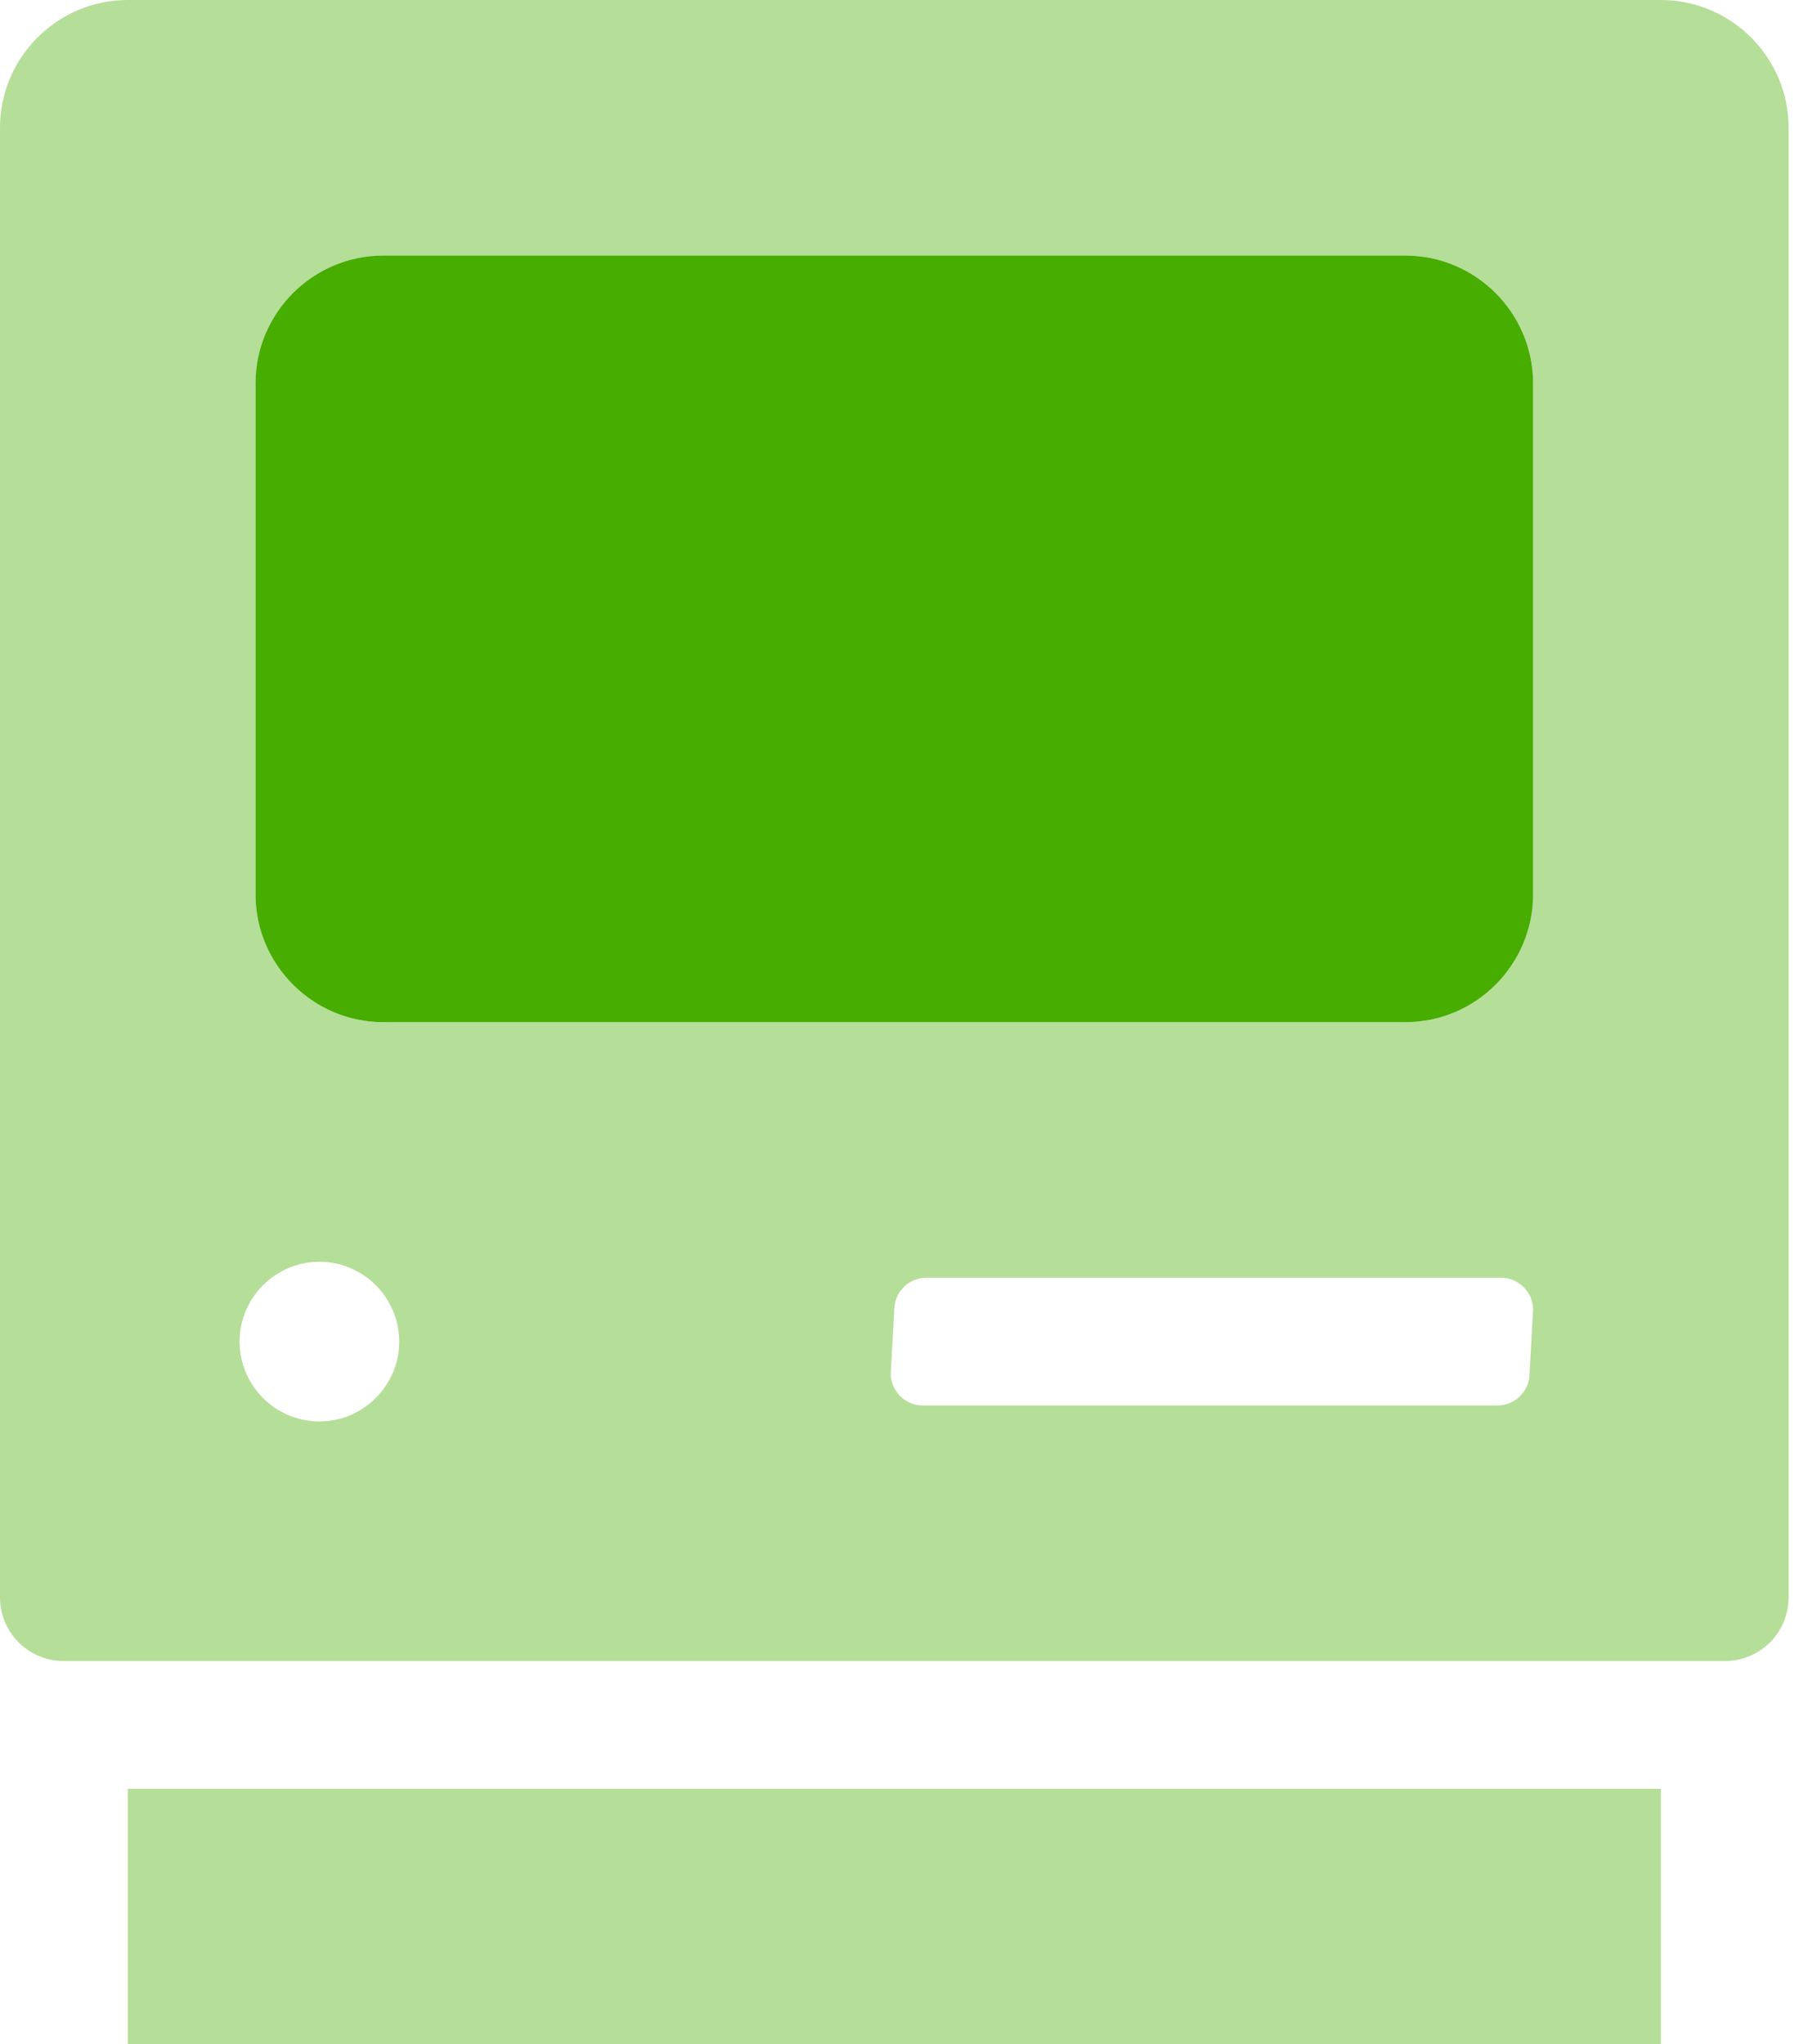
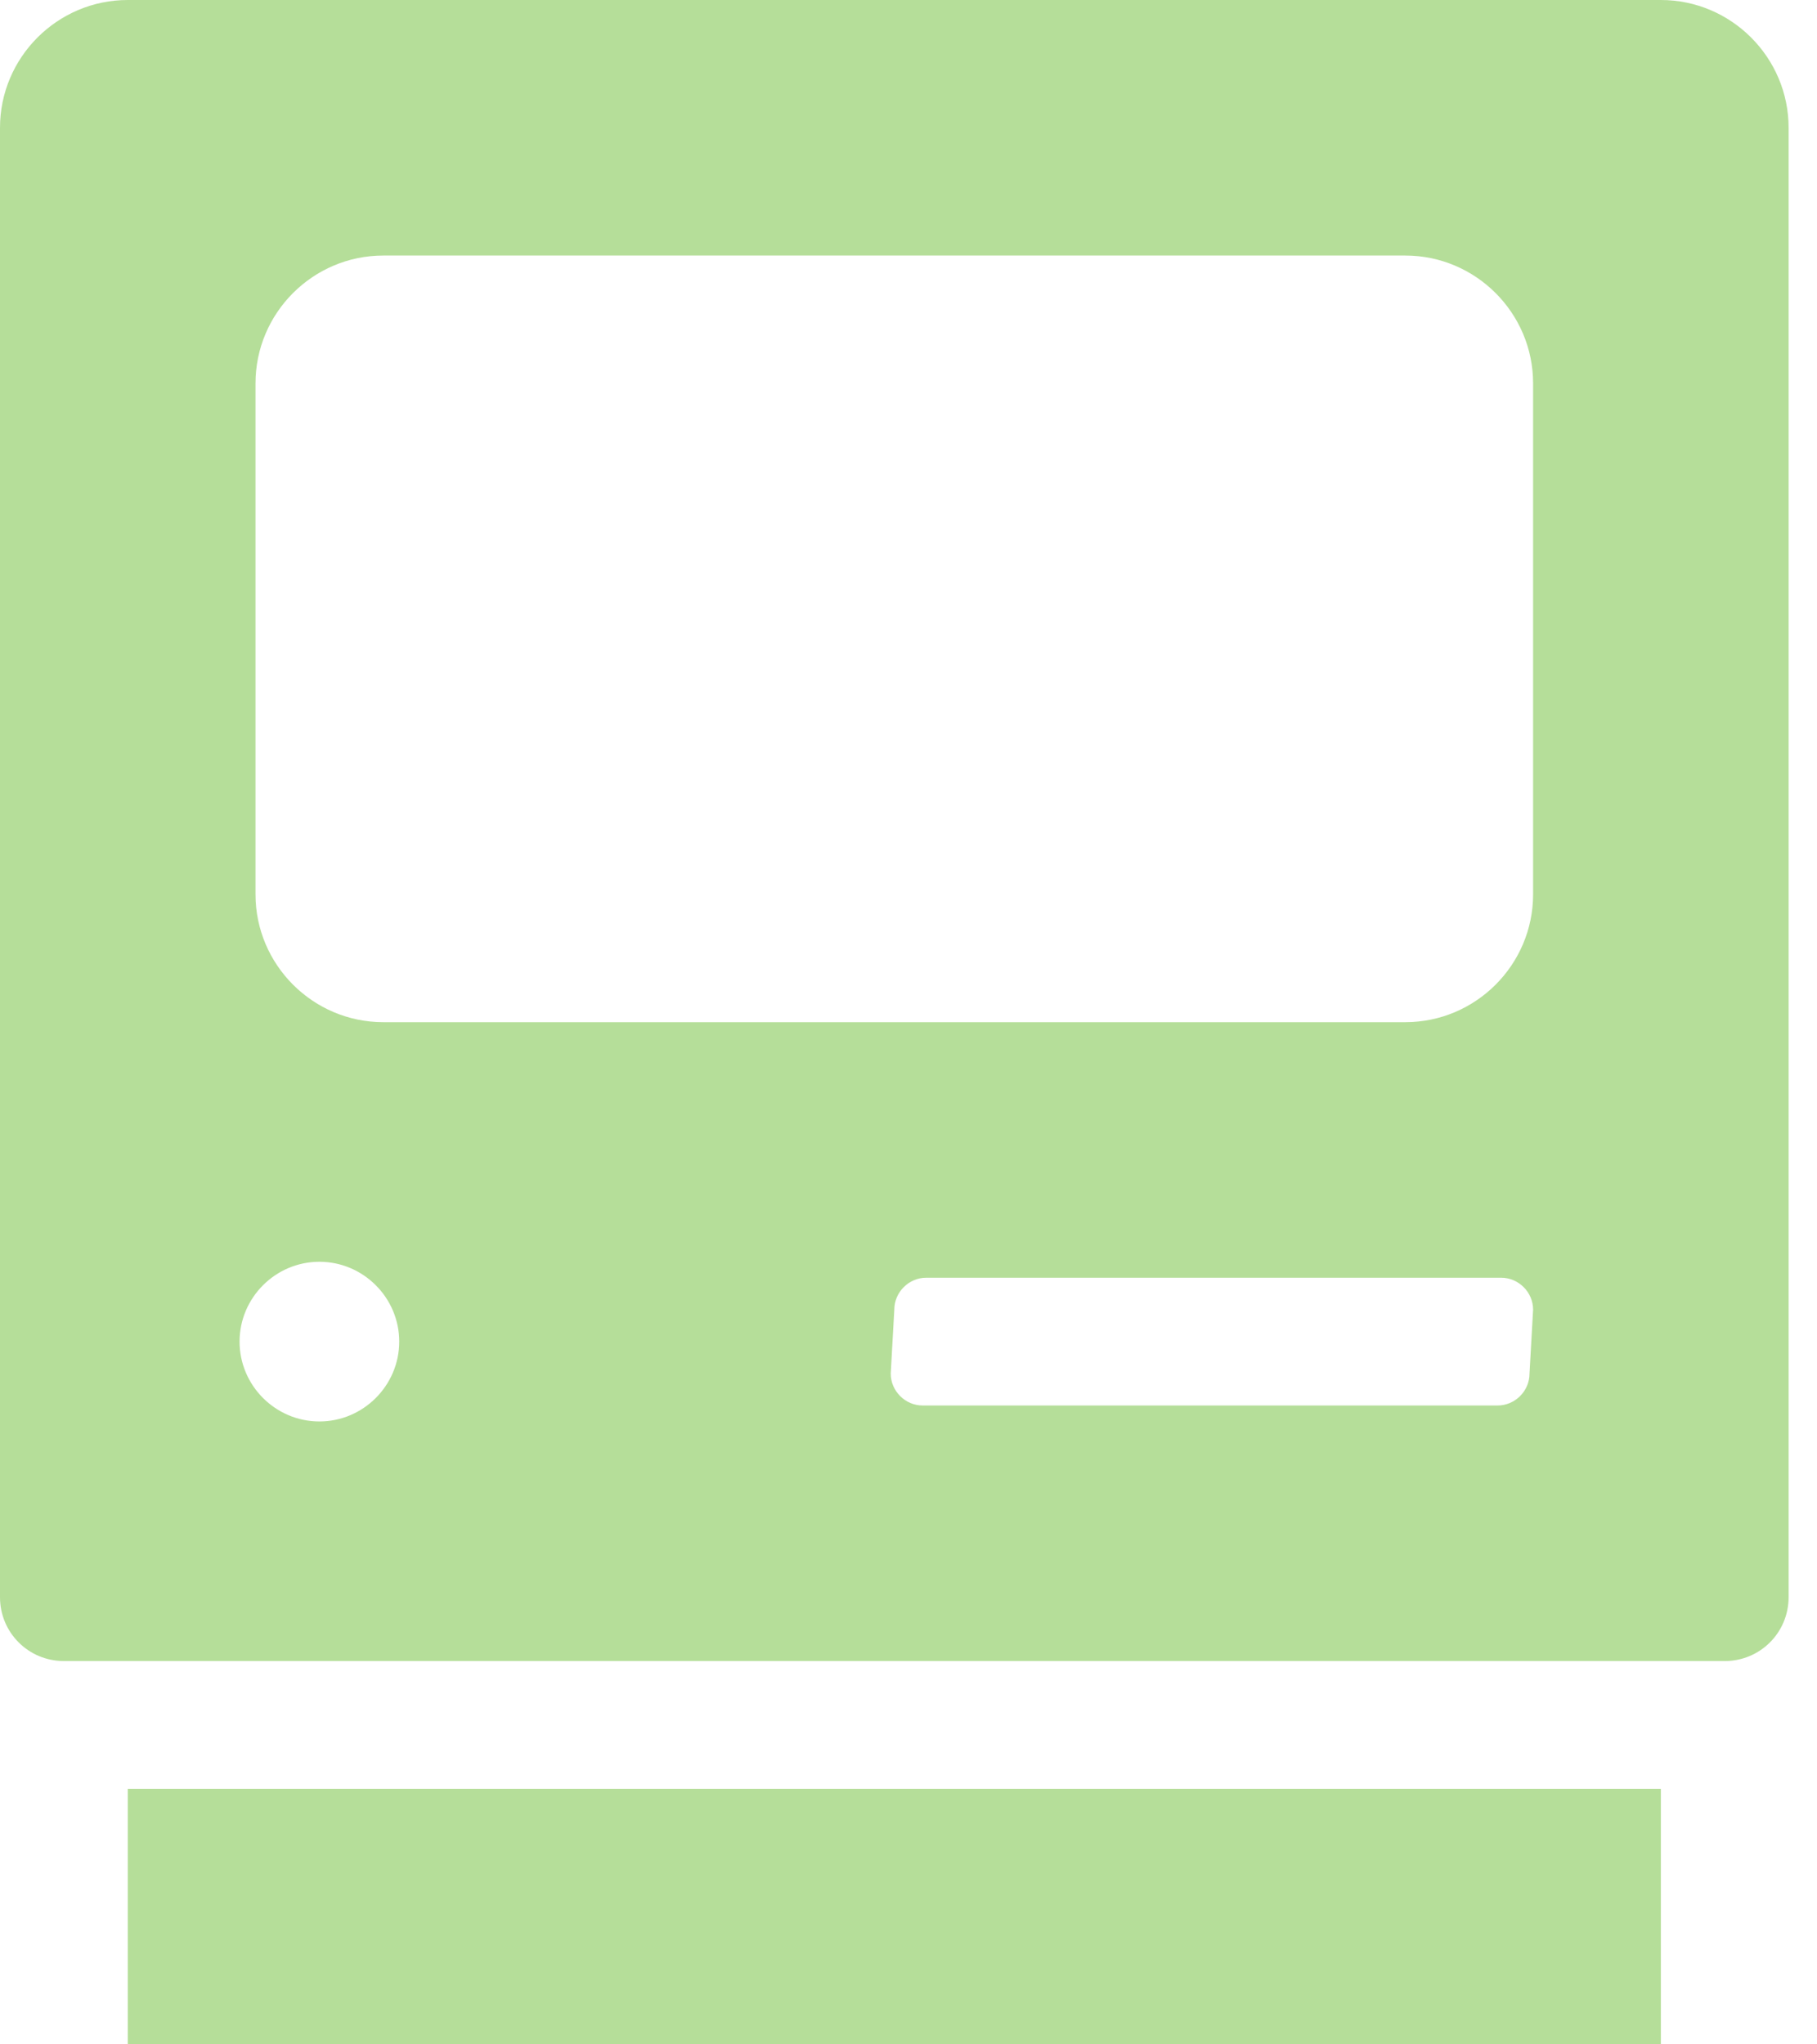
<svg xmlns="http://www.w3.org/2000/svg" width="32" height="36" viewBox="0 0 32 36" fill="none">
  <g id="icon-05" clip-path="url(#clip0_237_3103)">
-     <path id="Vector" d="M27 15.75C27 16.989 25.989 18 24.75 18H6.75C5.511 18 4.5 16.988 4.5 15.75V6.75C4.5 5.511 5.511 4.5 6.75 4.5H24.75C25.989 4.5 27 5.511 27 6.75V15.75Z" fill="#47AD00" />
    <path id="Vector_2" opacity="0.4" d="M29.25 0H2.25C1.011 0 0 1.011 0 2.25V28.125C0 28.749 0.501 29.25 1.125 29.25H30.375C30.999 29.25 31.5 28.749 31.5 28.125V2.25C31.5 1.011 30.488 0 29.25 0ZM5.625 25.031C4.852 25.031 4.219 24.398 4.219 23.625C4.219 22.852 4.852 22.219 5.625 22.219C6.398 22.219 7.031 22.852 7.031 23.625C7.031 24.398 6.398 25.031 5.625 25.031ZM26.937 24.188C26.937 24.495 26.682 24.75 26.374 24.75H16.249C15.942 24.75 15.687 24.495 15.687 24.188L15.75 23.062C15.75 22.755 16.005 22.5 16.312 22.5H26.438C26.745 22.5 27 22.755 27 23.062L26.937 24.188ZM27 15.75C27 16.989 25.989 18 24.75 18H6.75C5.511 18 4.5 16.988 4.5 15.75V6.75C4.5 5.511 5.511 4.5 6.75 4.5H24.75C25.989 4.5 27 5.511 27 6.75V15.75ZM2.25 36H29.25V31.5H2.25V36Z" fill="#47AD00" />
  </g>
  <defs>
    <clipPath id="clip0_237_3103">
      <rect width="31.5" height="36" fill="white" />
    </clipPath>
  </defs>
</svg>